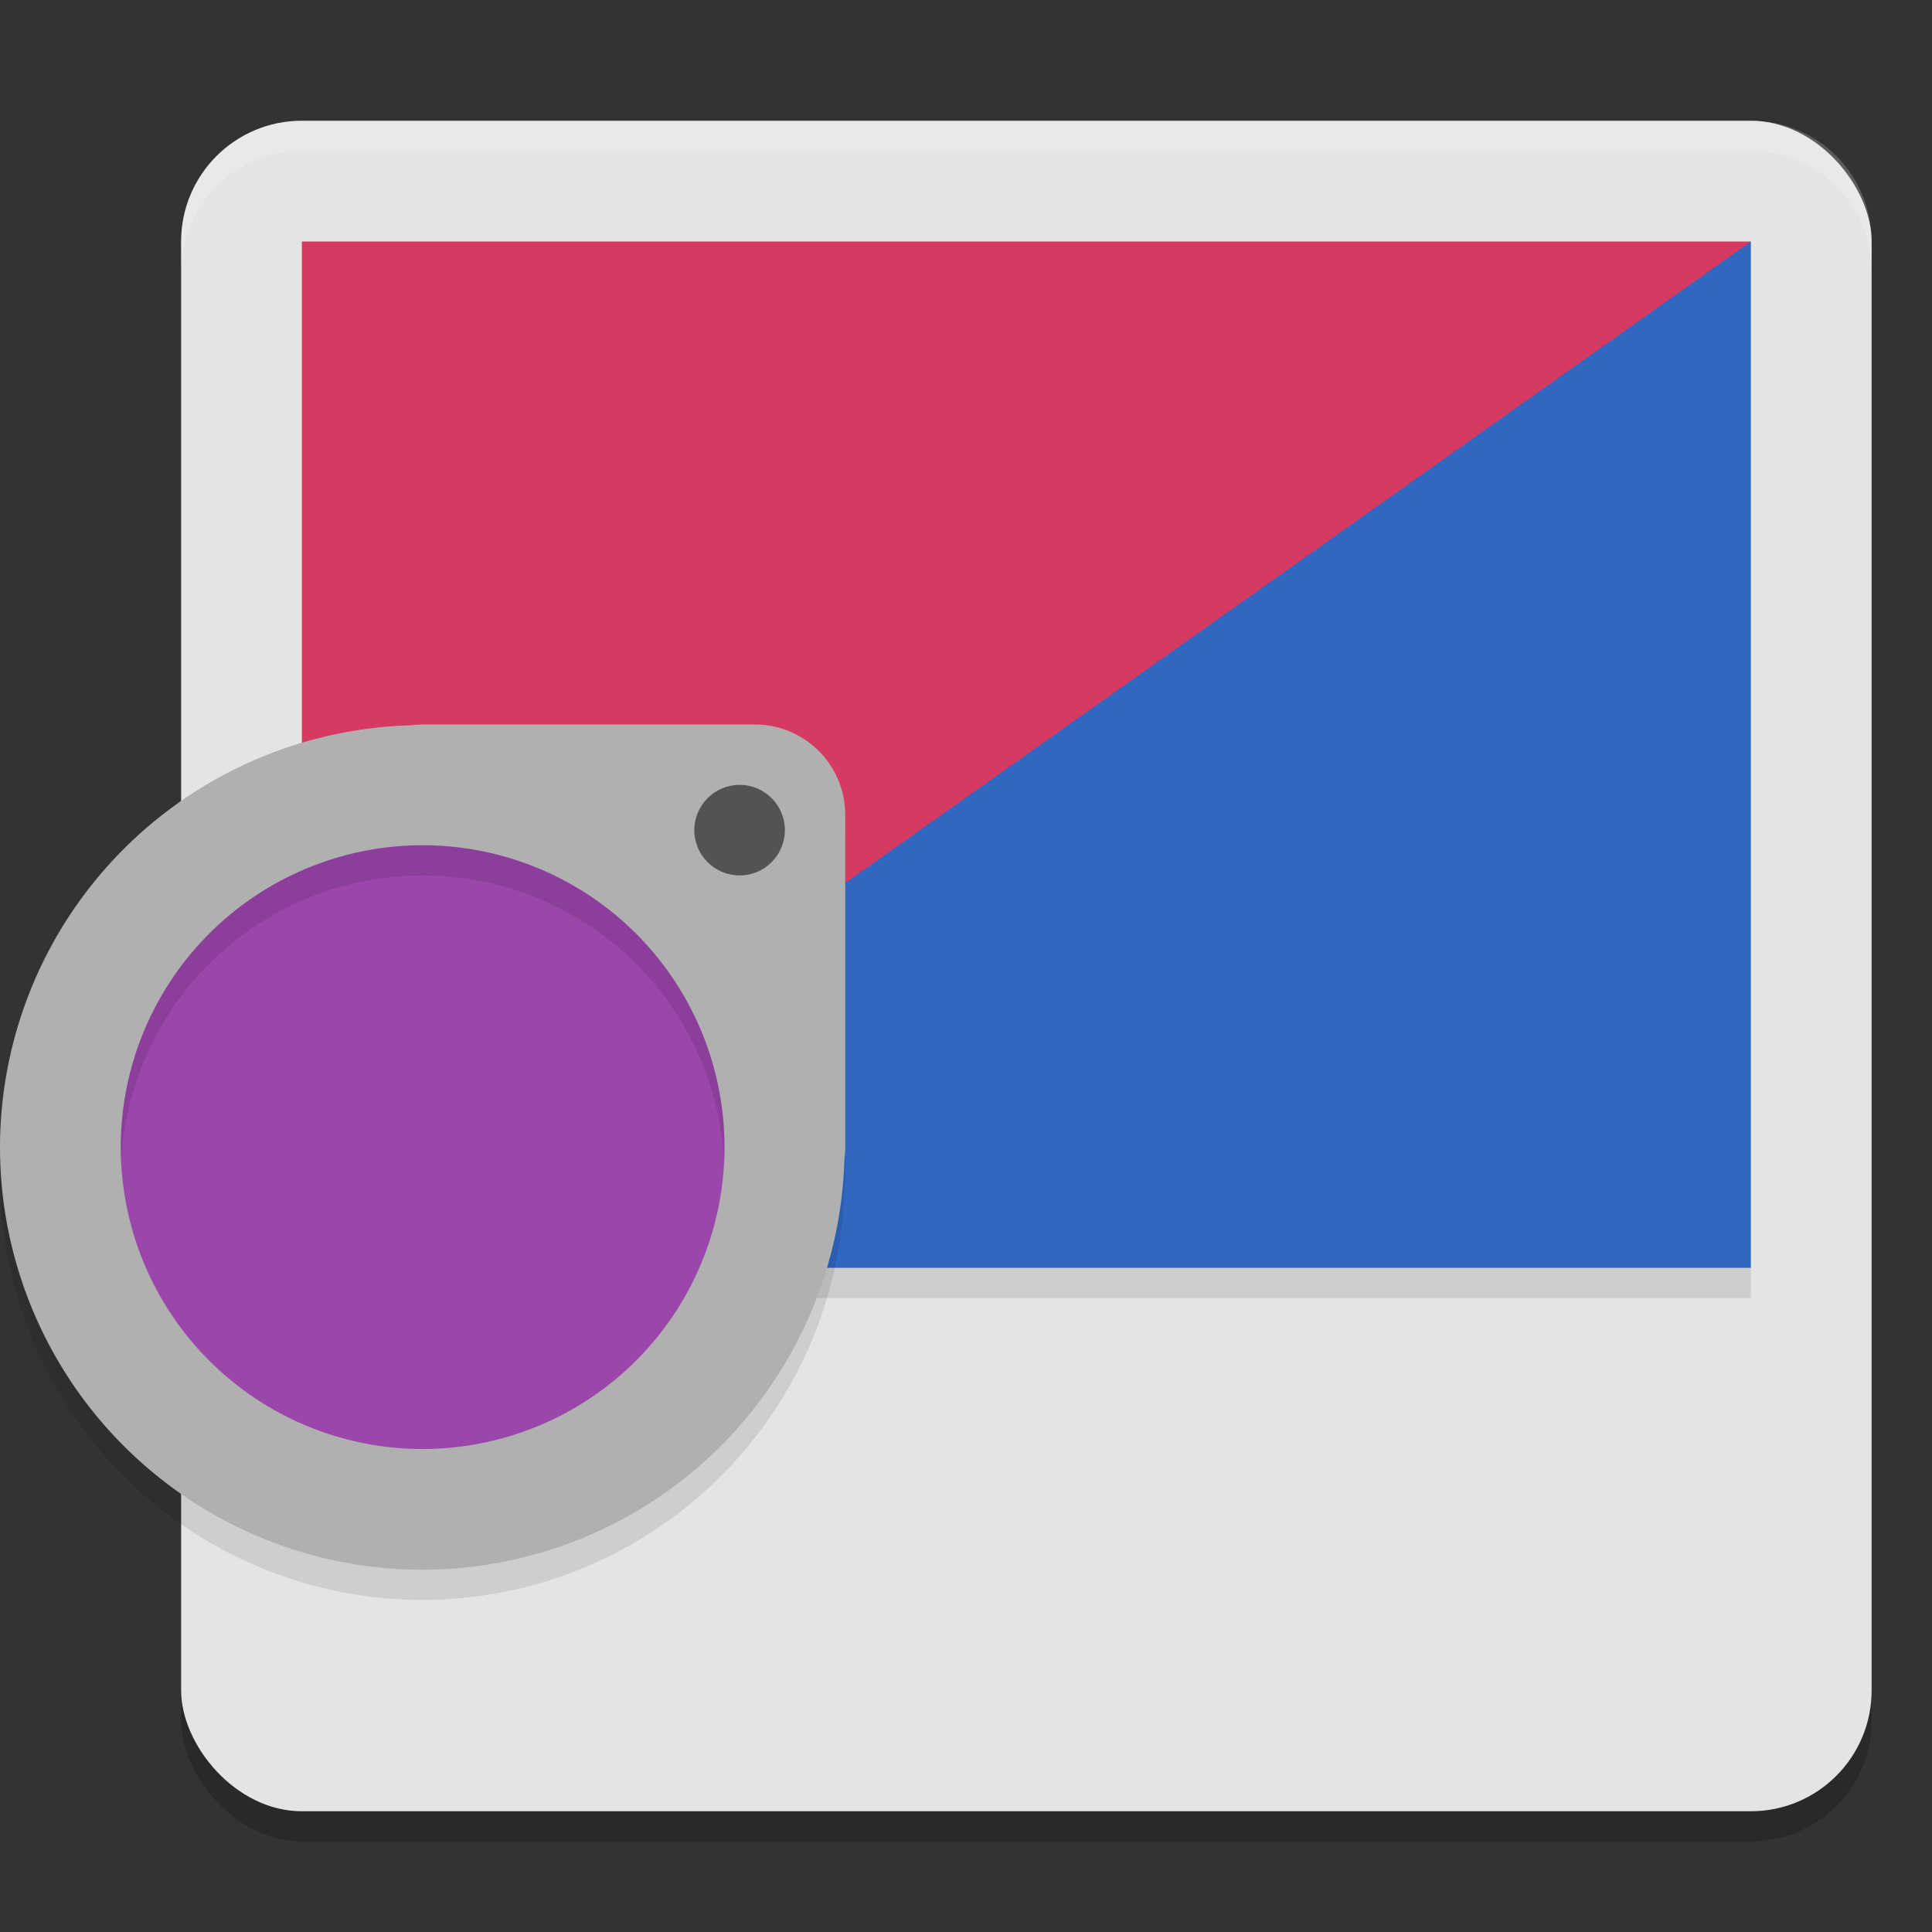
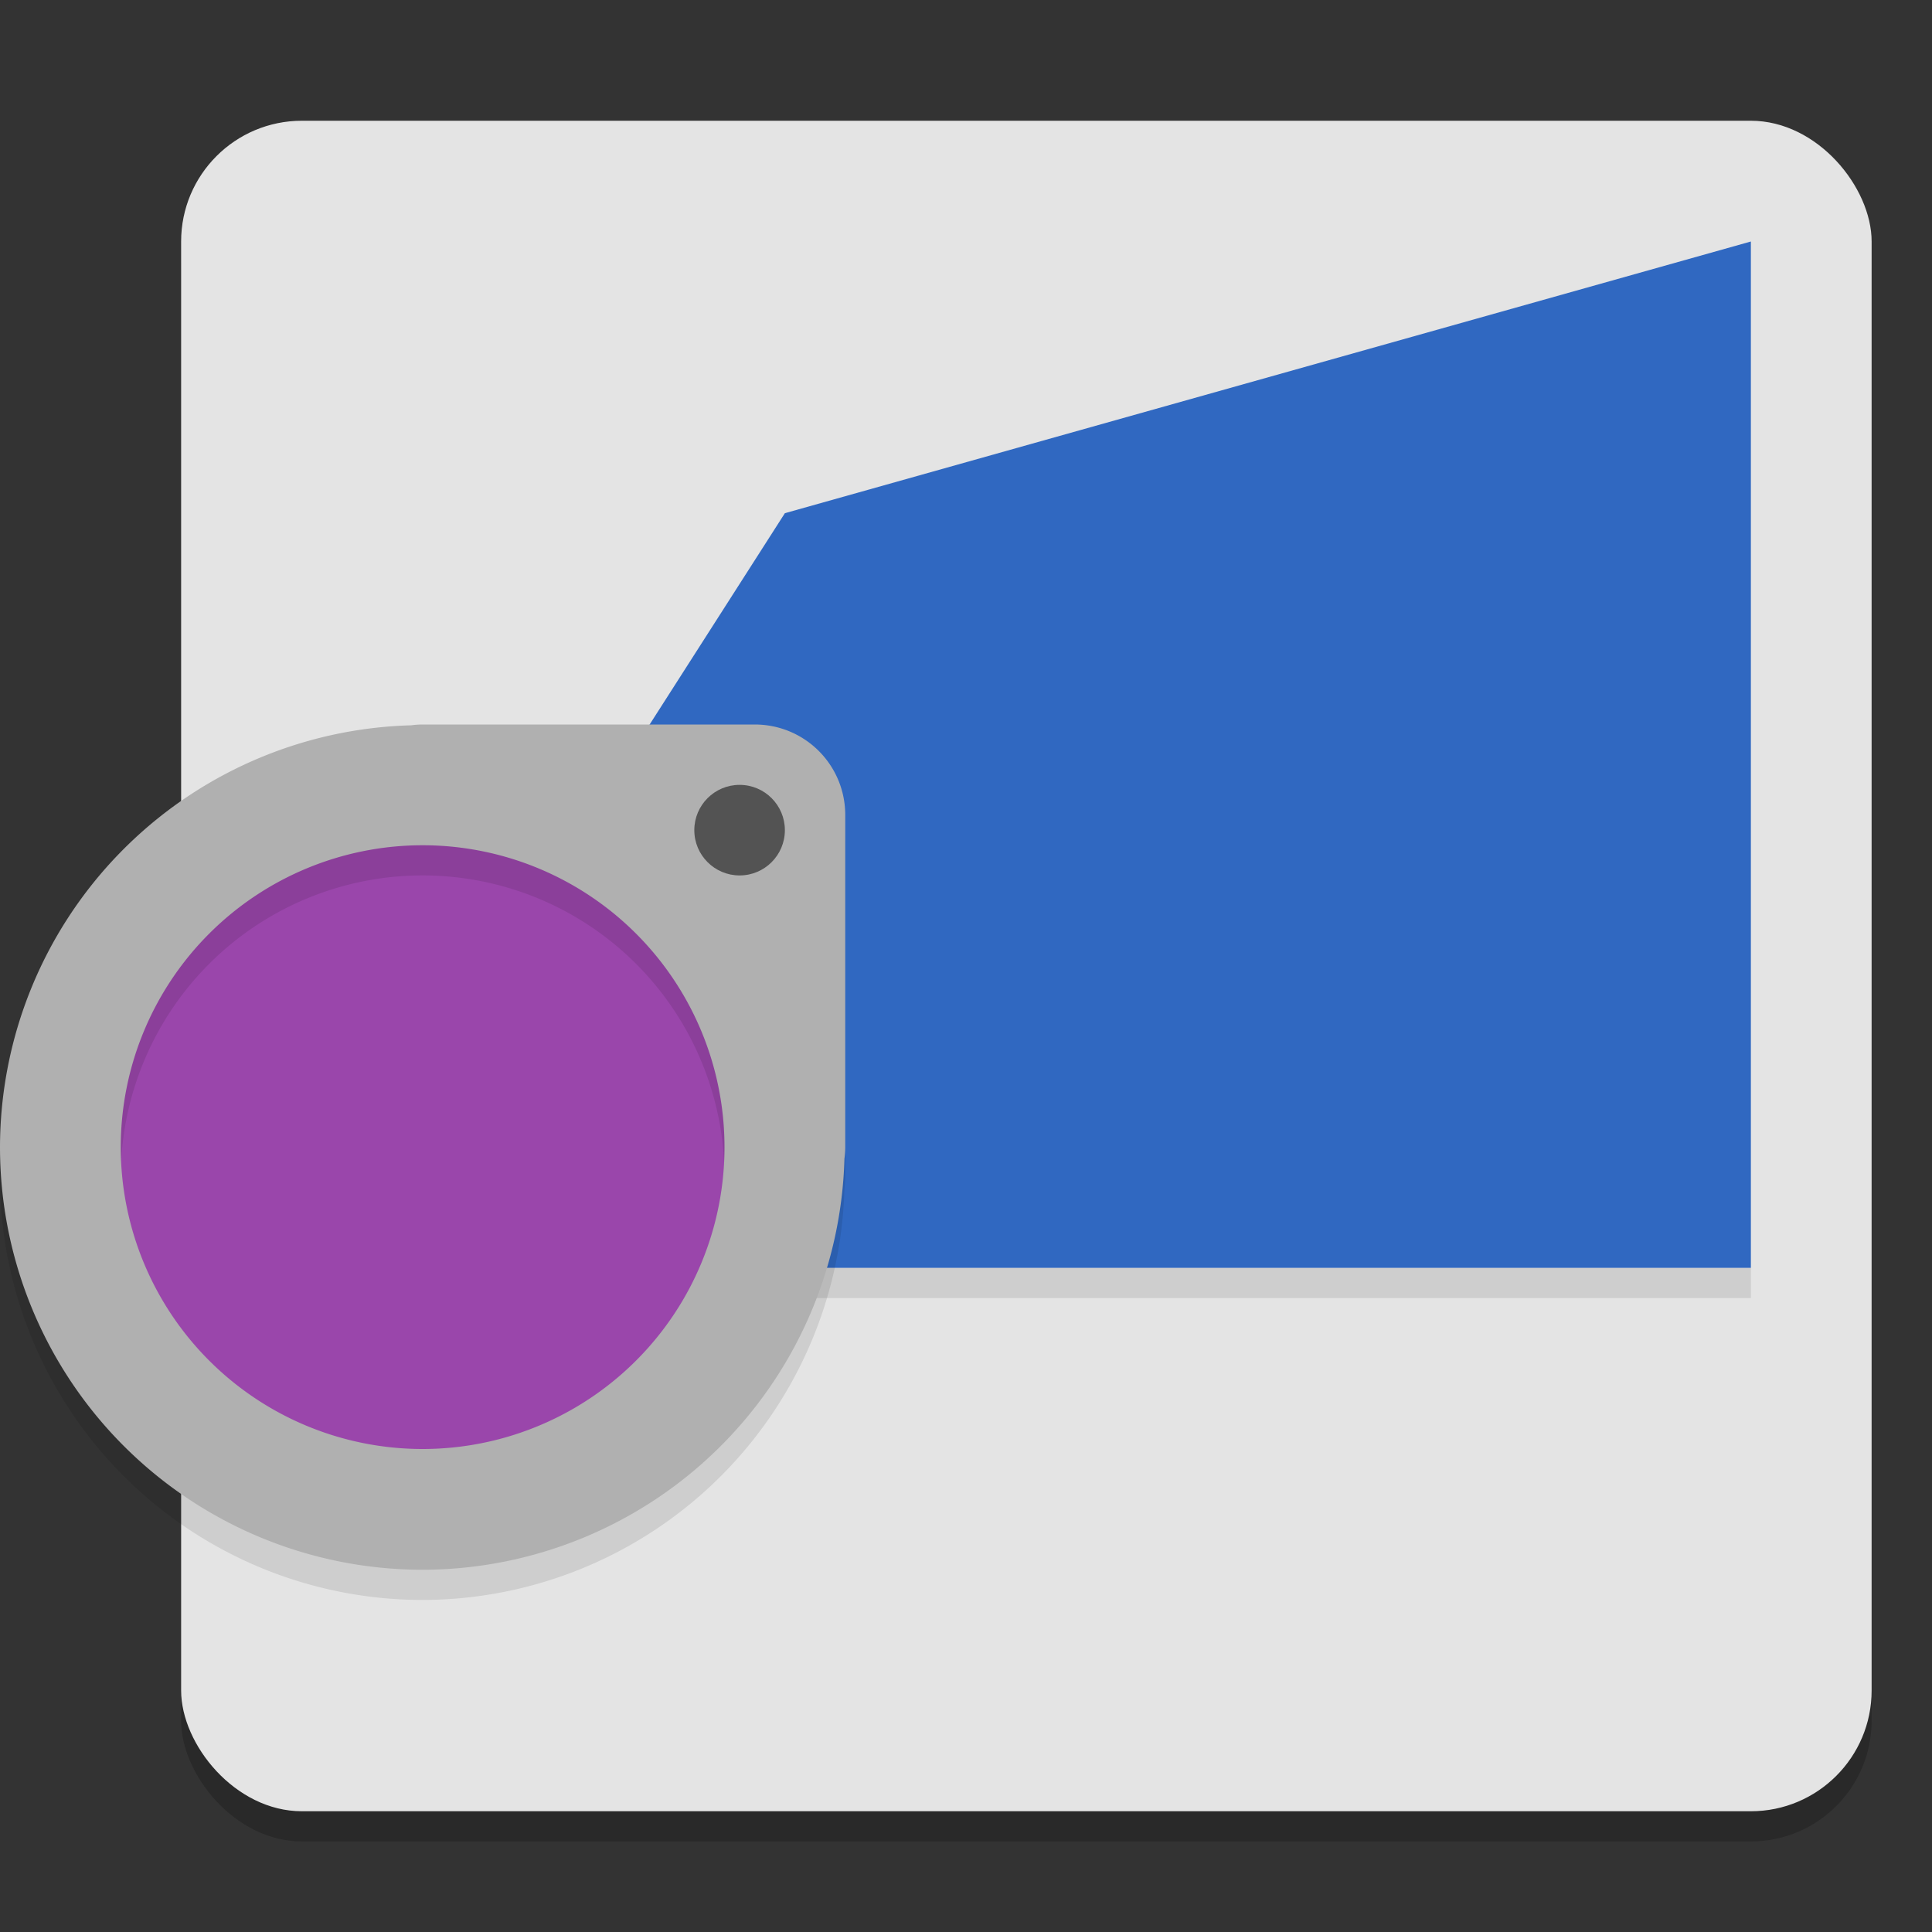
<svg xmlns="http://www.w3.org/2000/svg" width="64" height="64" version="1.1">
  <rect width="100%" height="100%" fill="#333333" stroke="none" />
  <rect style="opacity:0.2" width="56" height="56" x="6" y="5" rx="4" ry="4" />
  <rect style="fill:#e4e4e4" width="56" height="56" x="6" y="4" rx="4" ry="4" />
  <rect style="opacity:0.1" width="48" height="1" x="10" y="42" />
  <path style="fill:#3068c1" d="M 58,8 V 42 H 10 L 26,17 Z" />
-   <path style="opacity:0.2;fill:#ffffff" d="M 10 4 C 7.784 4 6 5.784 6 8 L 6 9 C 6 6.784 7.784 5 10 5 L 58 5 C 60.216 5 62 6.784 62 9 L 62 8 C 62 5.784 60.216 4 58 4 L 10 4 z" />
-   <path style="fill:#d63a60" d="M 10,42 V 8 H 58 Z" />
+   <path style="fill:#d63a60" d="M 10,42 H 58 Z" />
  <circle style="fill:#9a46ab" cx="14" cy="38" r="11" />
  <path style="opacity:0.1" d="M 14,25 C 13.868,25 13.74,25.011 13.613,25.027 A 14,14 0 0 0 0,39 14,14 0 0 0 14,53 14,14 0 0 0 27.973,39.387 C 27.989,39.26 28,39.132 28,39 V 28 C 28,26.338 26.662,25 25,25 Z M 14,29 A 10,10 0 0 1 24,39 10,10 0 0 1 14,49 10,10 0 0 1 4,39 10,10 0 0 1 14,29 Z" />
  <path style="fill:#b0b0b0" d="M 14 24 C 13.868 24 13.74 24.011 13.613 24.027 A 14 14 0 0 0 0 38 A 14 14 0 0 0 14 52 A 14 14 0 0 0 27.973 38.387 C 27.989 38.26 28 38.132 28 38 L 28 27 C 28 25.338 26.662 24 25 24 L 14 24 z M 14 28 A 10 10 0 0 1 24 38 A 10 10 0 0 1 14 48 A 10 10 0 0 1 4 38 A 10 10 0 0 1 14 28 z" />
  <circle style="fill:#535353" cx="24.5" cy="27.5" r="1.5" />
</svg>